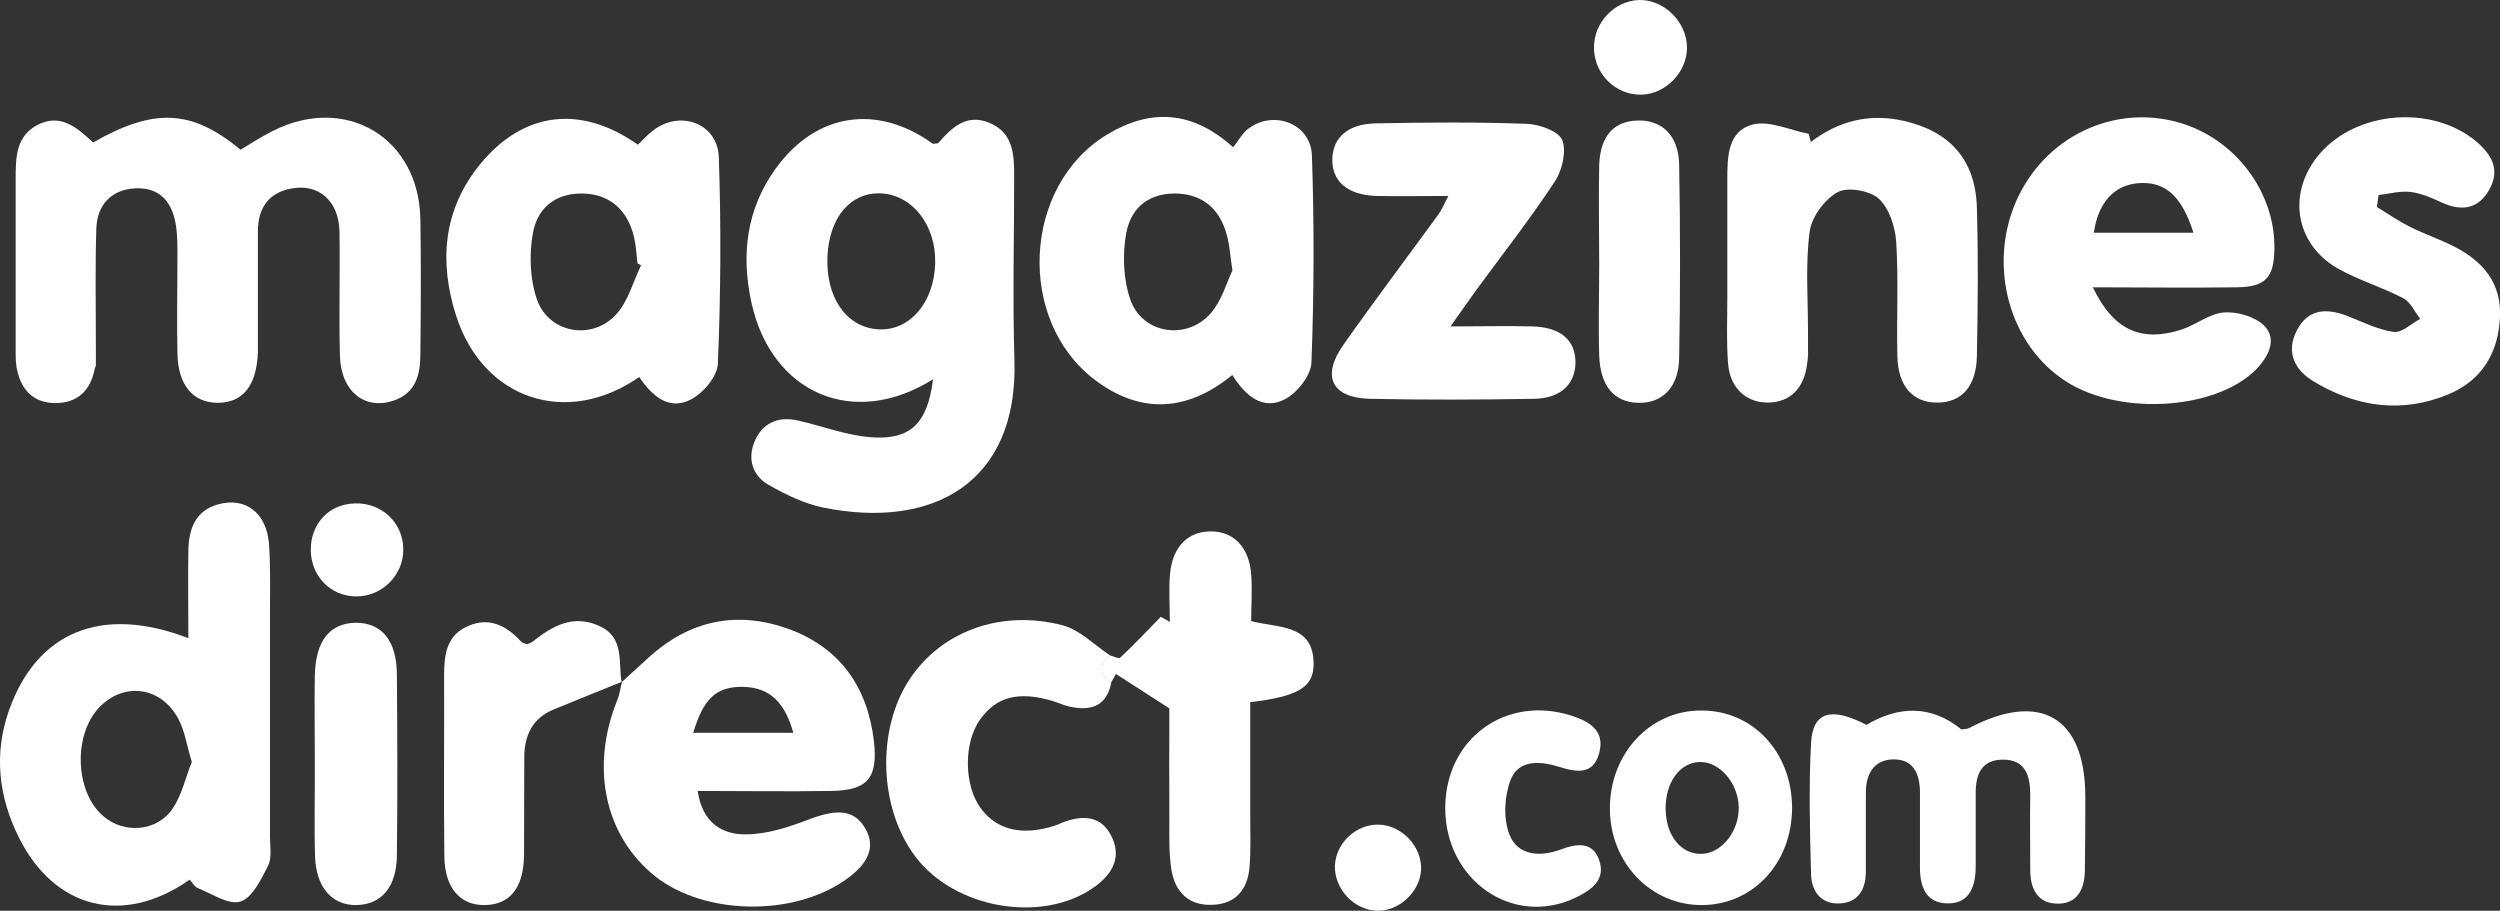
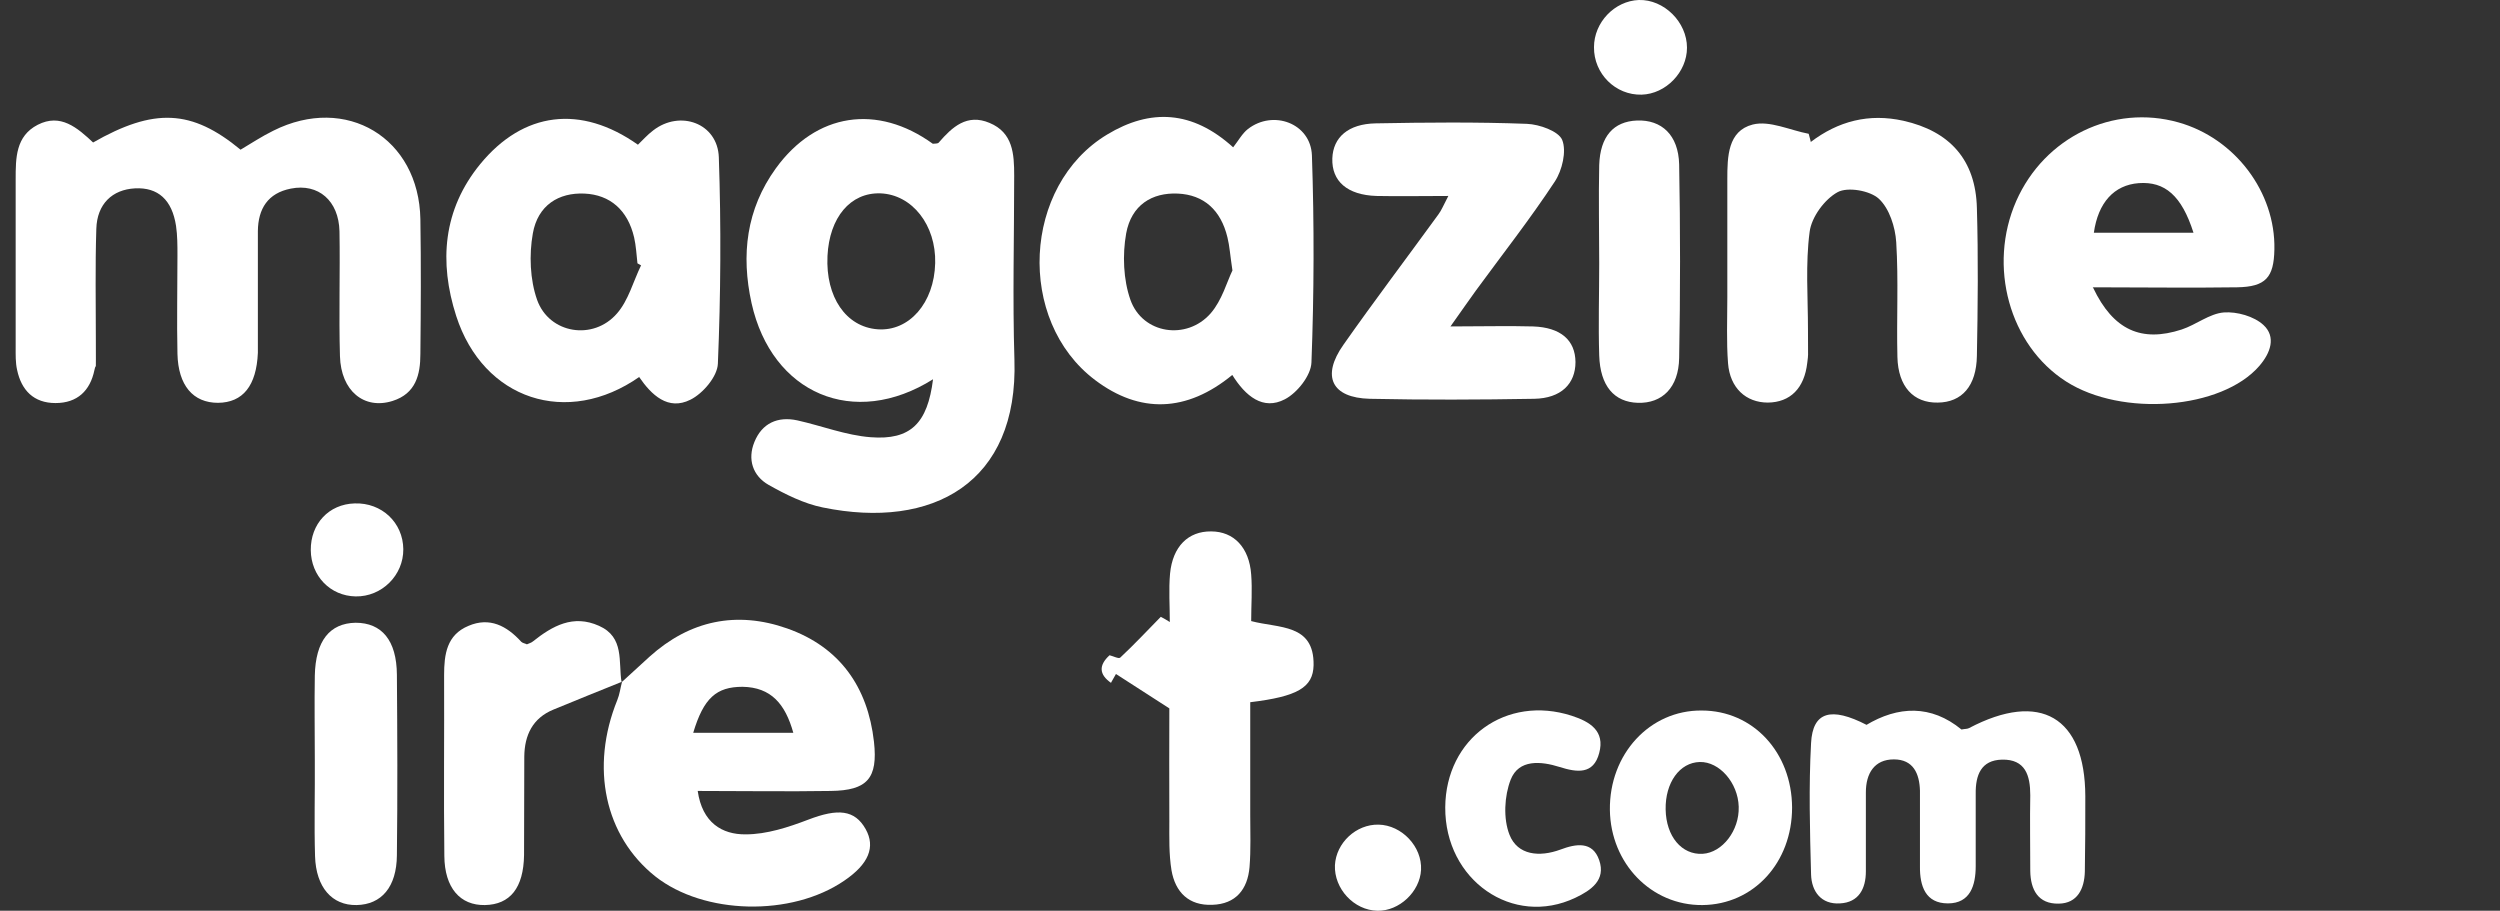
<svg xmlns="http://www.w3.org/2000/svg" version="1.1" viewBox="0 0 1053.8 383.9">
  <rect x="0" y="0" width="1053.8" height="383.9" fill="#333333" stroke="none" />
  <defs>
    <style> .cls-1 { fill: #fff; } </style>
  </defs>
  <g>
    <g id="Layer_1">
      <g id="Layer_1-2" data-name="Layer_1">
        <g>
          <path class="cls-1" d="M39,60.2c26-14.9,41.8-14.1,62.4,2.9,4.4-2.6,8.9-5.6,13.8-8,30.7-15.4,61.4,3,62,37.3.3,18.9.2,37.8,0,56.8,0,8.7-1.9,16.7-11.7,19.8-12,3.8-21.8-4.2-22.2-18.9-.5-17.5.1-35.1-.2-52.6-.3-12.9-8.9-20.3-20.5-18-9.7,1.9-13.8,8.5-13.9,17.9,0,13.4,0,26.8,0,40.2,0,3.7,0,7.4,0,11.1-.6,13.9-6.3,21-16.8,21.1-10.5,0-16.8-7.3-17.1-20.7-.3-13.8,0-27.7,0-41.5,0-4.1,0-8.3-.6-12.4-1.7-11-7.6-16.3-17.3-15.8-9.5.5-16,6.5-16.3,17.1-.5,15.7-.2,31.4-.2,47.1s.2,8.4-.6,12.4c-1.8,8.7-7.2,13.9-16.4,13.9s-14.4-5.4-16.2-14c-.7-3.1-.6-6.4-.6-9.7v-70.6c0-9,0-18.2,9.3-23,9.6-4.9,16.6,1.1,23.7,7.8l-.4-.2Z" />
          <path class="cls-1" d="M393.4,159.8c-33.5,21.1-68.1,6.1-76.6-32-4.5-20.4-2.2-39.6,10.2-56.8,17-23.5,42.8-27.3,66.2-10.4.9-.1,2.1,0,2.5-.5,5.7-6.6,11.9-12.3,21.4-8.3,9.9,4.1,10.4,13.1,10.4,22.2,0,25.9-.7,51.8.1,77.6,1.7,52-34.5,71.8-80.8,62.3-7.9-1.6-15.7-5.5-22.8-9.5-6.7-3.8-9-10.8-6-18.1,3.2-7.9,9.8-10.9,18.1-9.1,10.3,2.3,20.5,6.3,30.9,7.1,16.8,1.3,24-5.8,26.3-24.5h.1ZM348.8,108c-.8,17.2,7.8,29.8,21.1,30.8,13.3,1,23.9-11.1,24.3-27.9.4-16-9.7-28.9-23.1-29.4-12.6-.4-21.5,10.1-22.3,26.4h0Z" />
-           <path class="cls-1" d="M79.8,370.9c-27.9,19.5-56.8,12.2-71.8-17.8-8.6-17.2-10.7-35.3-4.2-53.7,11.7-33,38.9-44.5,75.6-30.4,0-12.9-.2-25,0-37.1.2-8.9,2.9-16.6,12.5-19.3,11.5-3.2,20.5,3.5,21.5,16.8.8,11.5.3,23.1.4,34.6v88.6c0,4.1.9,8.9-.8,12.3-2.9,5.7-6.6,13.5-11.6,15.1s-12.1-3.3-18.1-5.7c-1.4-.6-2.3-2.4-3.4-3.6v.2ZM80.9,321.3c-2.2-7.1-3-13.3-5.8-18.4-7.1-13.2-22.2-15.5-32.6-5.4-11.7,11.3-11.2,36,1,46.5,8.8,7.6,22.7,6.6,29.3-3.2,3.9-5.8,5.5-13.3,8-19.5h.1Z" />
          <path class="cls-1" d="M269.6,158.8c-30.5,21.4-65.9,9.7-77.3-25.6-7.3-22.7-5.6-44.8,10.1-64,18.2-22.2,42.4-25.2,66.5-8.2,2-1.9,4-4.2,6.4-6,11.3-8.8,27.2-3.1,27.7,11.3,1,29,.8,58.1-.4,87-.2,5.4-6.3,12.6-11.6,15.2-9.4,4.7-16.4-2-21.6-9.6h.2ZM270.3,111.9c-.5-.3-1.1-.6-1.6-.9-.4-3.6-.6-7.4-1.4-10.9-2.7-11.6-10.2-18-20.9-18.5-10.9-.5-19.7,4.9-21.8,16.8-1.6,9-1.2,19.5,1.8,28,5.1,14.3,23.7,17.3,33.7,5.7,4.8-5.5,6.8-13.4,10.1-20.2h0Z" />
          <path class="cls-1" d="M519.5,158c-19.3,15.9-39.1,16.4-57.9,2.2-33.3-25.1-30.6-82,5.1-103.5,18.2-11,35.9-10.2,53.1,5.4,2.2-2.8,3.8-5.8,6.2-7.7,10.7-8.3,26.5-2.4,27,11.1,1,29.1.9,58.2-.2,87.3-.2,5.5-6,12.8-11.2,15.5-9.2,4.8-16.6-1.3-22.2-10.3h.1ZM519.5,114c-1-6.6-1.2-10.3-2.1-13.9-2.8-11.7-10.1-18-20.9-18.5-10.9-.5-19.6,4.8-21.8,16.8-1.6,9-1.2,19.5,1.8,28,5.1,14.4,23.7,17.2,33.8,5.7,4.8-5.5,6.9-13.4,9.2-18.1h0Z" />
          <path class="cls-1" d="M262,287.6c3.9-3.6,7.9-7.2,11.8-10.8,17-15.3,36.7-19.4,58-11.9,22.1,7.8,34,24.6,36.6,47.8,1.7,15.4-2.8,20.5-18.2,20.7-18.4.3-36.8,0-56.1,0,1.9,13.4,10.3,18.4,20.2,18.3,8.9,0,18-3,26.4-6.2,12.5-4.8,19.6-4.2,24.2,4,4.2,7.5,1.3,14.7-9,21.7-22.3,15.3-59.2,14.4-79.7-1.8-21.3-17-27.5-45.9-16-74.3,1-2.4,1.3-5.1,2-7.7l-.2.2h0ZM292.2,308.9h42.2c-3.4-12.2-9.4-19.2-21.4-19.4-11,0-16.4,4.7-20.8,19.4h0Z" />
          <path class="cls-1" d="M882.3,121.3c8.5,17.9,20.4,23.1,37.3,17.6,6.1-2,11.7-6.7,17.8-7.2,5.5-.4,12.7,1.6,16.7,5.3,5.4,5,3,11.8-1.8,17.3-15.8,18.2-57.8,21.6-81.4,6.5-23.9-15.3-33.1-48.6-21-76.1,11.9-26.9,40.8-40.9,68.4-33.1,23.8,6.7,40.9,29.4,40.4,53.5-.2,11.9-3.7,15.8-15.7,16-19.7.3-39.4,0-60.8,0v.2ZM924.6,98.1c-5-15.7-12.1-21.7-23.1-20.9-10.4.8-17.1,8.2-18.9,20.9h42Z" />
          <path class="cls-1" d="M763.2,59.9c11.7-8.9,24.6-12.2,39.1-9,19.6,4.4,30.5,16.5,31,36.8.6,20.7.4,41.5,0,62.3-.2,12.7-6.3,19.6-16.5,19.7-10.2.2-16.7-6.7-17-19.2-.4-16.1.5-32.3-.5-48.4-.4-6.4-2.9-14.2-7.3-18.3-3.8-3.5-13.2-5.1-17.4-2.8-5.5,3-11,10.5-11.8,16.7-1.8,13.6-.7,27.6-.7,41.4s.2,9.3-.3,13.8c-1.2,10.8-7.2,16.7-16.6,16.8-9.2,0-16-6.1-16.8-16.6-.7-9.2-.3-18.4-.3-27.7v-49.8c0-9.6.2-20.4,10.7-23.1,7.1-1.8,15.7,2.4,23.6,3.9l.9,3.4h-.2Z" />
          <path class="cls-1" d="M611.5,137.6c13.7,0,24.2-.3,34.7,0,11.7.4,17.8,5.8,17.9,15,0,9.2-6.1,15.3-17.4,15.5-23.1.4-46.2.5-69.3,0-16.1-.4-20.5-9.5-11.1-22.8,13-18.5,26.7-36.6,40-54.9,1.3-1.7,2.1-3.8,4.2-7.8-11.3,0-20.8.2-30.3,0-12.3-.4-18.9-6.2-18.6-15.8.3-8.9,6.7-14.6,18.3-14.8,21.2-.4,42.5-.6,63.7.2,5.3.2,13.4,3.1,14.9,6.8,1.9,4.7,0,12.8-3.1,17.5-10.4,15.8-22.1,30.7-33.3,46-2.9,4-5.8,8.2-10.7,15.1h0Z" />
-           <path class="cls-1" d="M1002,87.3c4.5,2.8,8.9,5.8,13.6,8.2,6.2,3.1,12.8,5.3,19,8.5,12,6.1,19.8,15.3,19.2,29.5-.6,15.1-7.6,26.8-21.7,32.7-19.7,8.2-39,5.4-57-5.5-7.9-4.8-11.6-12.3-7-21.3,4.7-9.3,12.6-9.6,21.4-6.2,6.4,2.5,12.8,5.8,19.5,6.7,3.4.5,7.4-3.5,11.2-5.5-2.4-3-4.1-7.1-7.2-8.7-9-4.7-18.9-7.6-27.7-12.6-18.3-10.6-21.3-32.5-7.3-48.5,15.6-17.9,47.1-20.4,65.5-5.2,6.6,5.5,10.6,11.9,5.8,20.5-4.8,8.5-11.9,9.2-20.2,5.4-4.2-1.9-8.6-3.9-13.1-4.4-4.4-.5-8.9.8-13.4,1.3-.2,1.7-.5,3.4-.7,5.1h0Z" />
-           <path class="cls-1" d="M468.4,287.9c-2.1,10.1-8.9,11.9-17.8,9.9-2.2-.5-4.3-1.5-6.5-2.2-14.5-4.4-23.9-2.1-30.9,7.6-7.2,9.9-6.9,28.3.5,37.9,6.9,9,17.7,11.3,31.3,6.8.9-.3,1.7-.7,2.6-1.1,8.7-3.4,16.9-3.2,21.2,6.3,4.1,9-.5,16-8.1,21.2-21.9,15.1-58.5,8.6-74.9-13.3-15.3-20.3-16.4-53.3-2.5-74.5,13.2-20.2,38.4-29.8,64.7-22.9,7.2,1.9,13.3,8.3,19.8,12.6-4.6,4.2-4.5,8.1.7,11.7h-.1Z" />
          <path class="cls-1" d="M468.4,287.9c-5.2-3.6-5.3-7.5-.7-11.7,1.6.4,3.9,1.6,4.5,1,5.9-5.5,11.4-11.4,17.1-17.2,1.3.7,2.6,1.4,3.8,2.2,0-6.8-.5-13.7.1-20.4,1.1-11.5,7.7-17.9,17.3-17.8,9.6,0,16.1,6.8,16.9,18.2.5,6.4,0,12.8,0,19.6,11.6,3.1,26.6,1,26.3,18.6-.2,9.4-6.8,13.2-26.7,15.6v47.4c0,7.4.3,14.8-.3,22.1-.8,9.4-5.8,15.6-15.7,15.9-9.9.4-15.6-5.3-17.2-14.6-1.1-6.8-.9-13.8-.9-20.6-.1-16.5,0-33.1,0-47.6-8.6-5.5-15.5-10-22.5-14.5-.3.6-1.2,2.1-2.1,3.7h.1Z" />
          <path class="cls-1" d="M786.5,305.7c13.6-8.2,27.5-8.7,40.3,1.8,1.5-.3,2.5-.2,3.2-.6,30-15.8,48.9-4.7,49,28.7,0,10.6,0,21.3-.2,31.9-.2,7.1-3.1,13.3-11,13.4-8.7.2-11.9-5.9-12-13.8,0-10.6-.2-21.3,0-31.9,0-8.4-2.1-15.2-11.9-15-8.9.2-11.2,6.6-11.1,14.4v30.5c0,8.1-2.3,15.7-11.7,15.7s-11.9-7.2-11.8-15.6c0-10.6,0-21.3,0-31.9-.2-7.2-2.8-13.2-11-13.2s-11.8,5.9-11.8,13.9v33.3c0,7.3-3,13.1-10.9,13.5-8,.5-12-5.1-12.2-12.2-.5-18.5-1-37,0-55.4.7-13.2,8.4-15.4,23.5-7.6h-.3Z" />
          <path class="cls-1" d="M262.1,287.4c-9.6,3.9-19.2,7.7-28.8,11.7-8.8,3.6-12.2,10.8-12.3,19.8-.1,13.8,0,27.7-.1,41.5-.2,13.9-5.9,20.9-16.5,21.1-10.4.2-17-7.2-17.1-20.7-.3-25.4,0-50.8-.1-76.2,0-8.8,1.1-17,10.3-20.8,8.9-3.8,16.1,0,22.2,6.7.6.6,1.6.7,2.4,1.1.8-.4,1.8-.6,2.5-1.2,8.3-6.6,17-11.5,27.9-6.6,10.8,4.8,8.1,15.1,9.5,23.8l.2-.2h0Z" />
          <path class="cls-1" d="M755.4,340.4c0,23.2-16.2,40.9-37.8,41.1-21.5.2-38.7-17.5-39-40.1-.3-23.5,16.8-42.1,38.7-41.9,21.7,0,38,17.7,38.1,40.9ZM732.9,340c-.3-10-8.1-19-16.4-18.8-8.5.2-14.6,8.7-14.4,20,.2,11.4,6.8,19.2,15.6,18.7,8.3-.5,15.5-9.8,15.2-19.8h0Z" />
          <path class="cls-1" d="M674.1,111.1c0-13.8-.3-27.7,0-41.5.4-12.2,6.1-18.4,15.9-18.8,10.4-.4,17.5,6.1,17.8,18.5.5,27.2.5,54.4,0,81.6-.2,12.5-7.2,19.2-17.4,18.9-10-.3-15.9-7.1-16.3-20-.4-12.9,0-25.8,0-38.7h0Z" />
          <path class="cls-1" d="M132.7,320.8c0-12-.2-24,0-36,.3-14.7,6.3-22.1,17.2-22.3,11,0,17.3,7.4,17.4,21.9.2,25.4.3,50.8,0,76.1-.1,13.4-6.5,20.8-17,21-10.3.2-17.1-7.4-17.5-20.6-.4-13.4,0-26.8-.1-40.1h0Z" />
          <path class="cls-1" d="M609.2,340.3c.2-29.1,25.7-47.5,53.3-38.6,7.7,2.5,14.1,6.4,11.6,15.7-2.4,9.2-9.4,8.2-16.7,5.9-7.9-2.5-17.2-3.3-20.6,5.3-2.7,6.9-3.2,16.5-.5,23.3,3.4,8.6,12.6,9.5,21.5,6.2,6.4-2.4,13.5-3.7,16.3,4.5,2.9,8.4-3.5,12.7-10,15.8-26.4,12.6-55.1-7.4-54.9-38.1h0Z" />
          <path class="cls-1" d="M711.1,20.1c0,10.3-8.9,19.5-19.1,19.8-11,.3-20.2-8.8-20.1-20,0-10.5,8.7-19.5,18.9-19.9,10.6-.3,20.3,9.3,20.3,20.1h0Z" />
          <path class="cls-1" d="M170,231.5c.1,11-9.1,20.1-20.1,19.9-10.7-.2-18.8-8.6-18.9-19.5-.1-11.1,7.6-19.4,18.5-19.7,11.4-.4,20.4,8.1,20.5,19.3Z" />
          <path class="cls-1" d="M581.1,347.6c9.8.2,18.4,9.3,17.9,19.1-.5,9.2-9.2,17.4-18.4,17.2-9.9-.2-18.3-9.3-17.9-19.2.5-9.4,8.9-17.3,18.4-17.1Z" />
        </g>
      </g>
    </g>
  </g>
</svg>